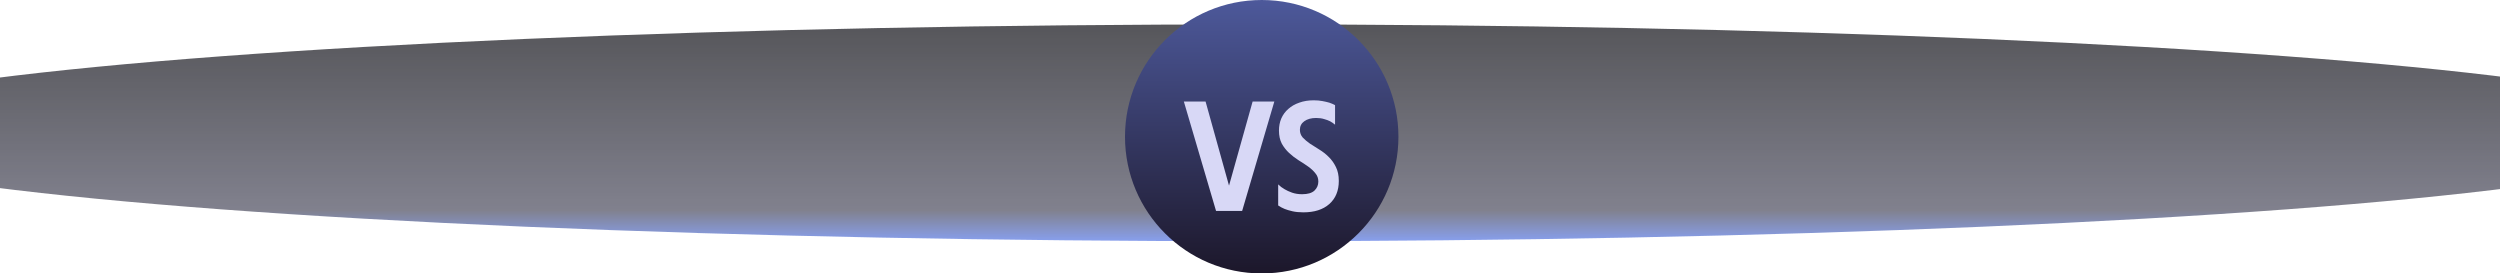
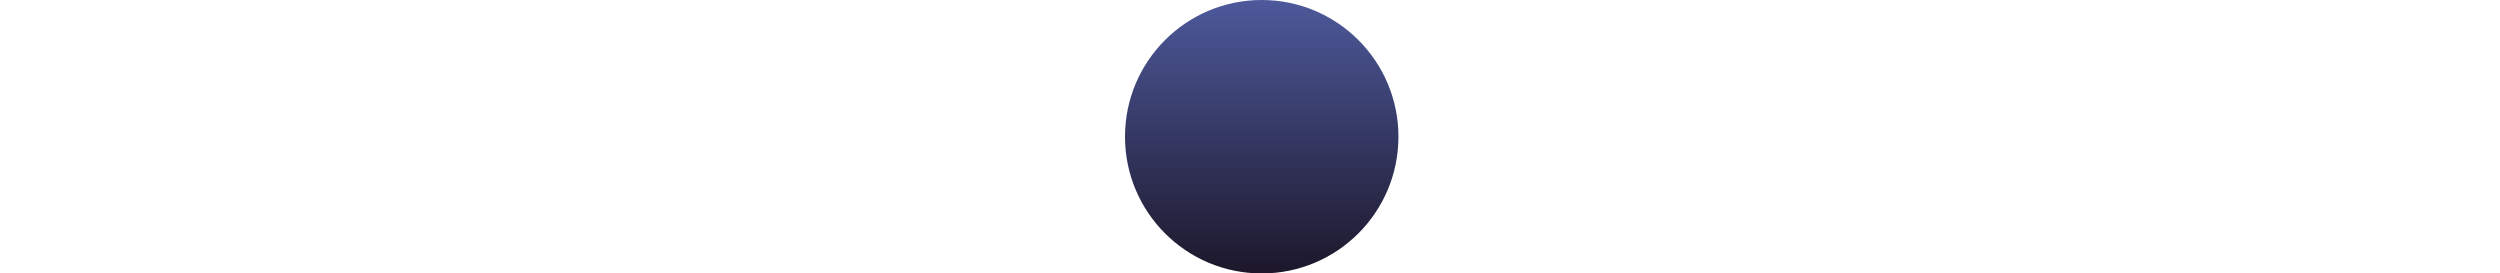
<svg xmlns="http://www.w3.org/2000/svg" width="320" height="35" viewBox="0 0 320 35" fill="none">
  <g opacity="0.71" filter="url(#filter0_f_1927_1019)">
    <g filter="url(#filter1_f_1927_1019)">
-       <ellipse cx="160.5" cy="17.001" rx="186.632" ry="13.876" fill="url(#paint0_linear_1927_1019)" />
-     </g>
+       </g>
  </g>
  <circle cx="161.5" cy="17.5" r="17.5" fill="url(#paint1_linear_1927_1019)" />
  <g filter="url(#filter2_d_1927_1019)">
-     <path d="M163.114 11L158.994 25H155.654L151.534 11H154.314L157.314 21.76L160.334 11H163.114ZM170.887 11.46V13.96C170.7 13.8 170.487 13.653 170.247 13.52C170.033 13.413 169.78 13.32 169.487 13.24C169.193 13.147 168.853 13.1 168.467 13.1C167.84 13.1 167.333 13.24 166.947 13.52C166.573 13.787 166.387 14.153 166.387 14.62C166.387 14.993 166.507 15.32 166.747 15.6C167 15.867 167.307 16.127 167.667 16.38C168.04 16.62 168.44 16.873 168.867 17.14C169.307 17.407 169.707 17.72 170.067 18.08C170.44 18.44 170.747 18.867 170.987 19.36C171.24 19.853 171.367 20.453 171.367 21.16C171.367 22.413 170.96 23.4 170.147 24.12C169.347 24.827 168.24 25.18 166.827 25.18C166.307 25.18 165.84 25.133 165.427 25.04C165.027 24.947 164.693 24.847 164.427 24.74C164.107 24.607 163.833 24.46 163.607 24.3V21.6C163.847 21.84 164.12 22.047 164.427 22.22C164.693 22.38 165.013 22.527 165.387 22.66C165.773 22.793 166.2 22.86 166.667 22.86C167.387 22.86 167.913 22.707 168.247 22.4C168.58 22.08 168.747 21.693 168.747 21.24C168.747 20.827 168.62 20.473 168.367 20.18C168.127 19.873 167.82 19.587 167.447 19.32C167.073 19.053 166.667 18.787 166.227 18.52C165.787 18.24 165.38 17.927 165.007 17.58C164.633 17.233 164.32 16.833 164.067 16.38C163.827 15.913 163.707 15.36 163.707 14.72C163.707 14.147 163.807 13.627 164.007 13.16C164.22 12.68 164.52 12.273 164.907 11.94C165.293 11.593 165.76 11.327 166.307 11.14C166.853 10.94 167.467 10.84 168.147 10.84C168.573 10.84 168.953 10.873 169.287 10.94C169.633 11.007 169.92 11.073 170.147 11.14C170.427 11.233 170.673 11.34 170.887 11.46Z" fill="#D8D8F6" />
-   </g>
+     </g>
  <defs>
    <filter id="filter0_f_1927_1019" x="-93.43" y="-64.174" width="507.861" height="162.349" filterUnits="userSpaceOnUse" color-interpolation-filters="sRGB">
      <feFlood flood-opacity="0" result="BackgroundImageFix" />
      <feBlend mode="normal" in="SourceGraphic" in2="BackgroundImageFix" result="shape" />
      <feGaussianBlur stdDeviation="33.649" result="effect1_foregroundBlur_1927_1019" />
    </filter>
    <filter id="filter1_f_1927_1019" x="-93.43" y="-64.174" width="507.861" height="162.349" filterUnits="userSpaceOnUse" color-interpolation-filters="sRGB">
      <feFlood flood-opacity="0" result="BackgroundImageFix" />
      <feBlend mode="normal" in="SourceGraphic" in2="BackgroundImageFix" result="shape" />
      <feGaussianBlur stdDeviation="33.649" result="effect1_foregroundBlur_1927_1019" />
    </filter>
    <filter id="filter2_d_1927_1019" x="147.534" y="8.84" width="27.833" height="22.34" filterUnits="userSpaceOnUse" color-interpolation-filters="sRGB">
      <feFlood flood-opacity="0" result="BackgroundImageFix" />
      <feColorMatrix in="SourceAlpha" type="matrix" values="0 0 0 0 0 0 0 0 0 0 0 0 0 0 0 0 0 0 127 0" result="hardAlpha" />
      <feOffset dy="2" />
      <feGaussianBlur stdDeviation="2" />
      <feComposite in2="hardAlpha" operator="out" />
      <feColorMatrix type="matrix" values="0 0 0 0 0 0 0 0 0 0 0 0 0 0 0 0 0 0 0.6 0" />
      <feBlend mode="normal" in2="BackgroundImageFix" result="effect1_dropShadow_1927_1019" />
      <feBlend mode="normal" in="SourceGraphic" in2="effect1_dropShadow_1927_1019" result="shape" />
    </filter>
    <linearGradient id="paint0_linear_1927_1019" x1="160.5" y1="3.125" x2="160.5" y2="30.877" gradientUnits="userSpaceOnUse">
      <stop stop-color="#111117" />
      <stop offset="0.857" stop-color="#4D4D5F" />
      <stop offset="1" stop-color="#5778E6" />
    </linearGradient>
    <linearGradient id="paint1_linear_1927_1019" x1="161.5" y1="4.34617e-07" x2="161.5" y2="35" gradientUnits="userSpaceOnUse">
      <stop stop-color="#4D599B" />
      <stop offset="1" stop-color="#1C172A" />
    </linearGradient>
  </defs>
</svg>